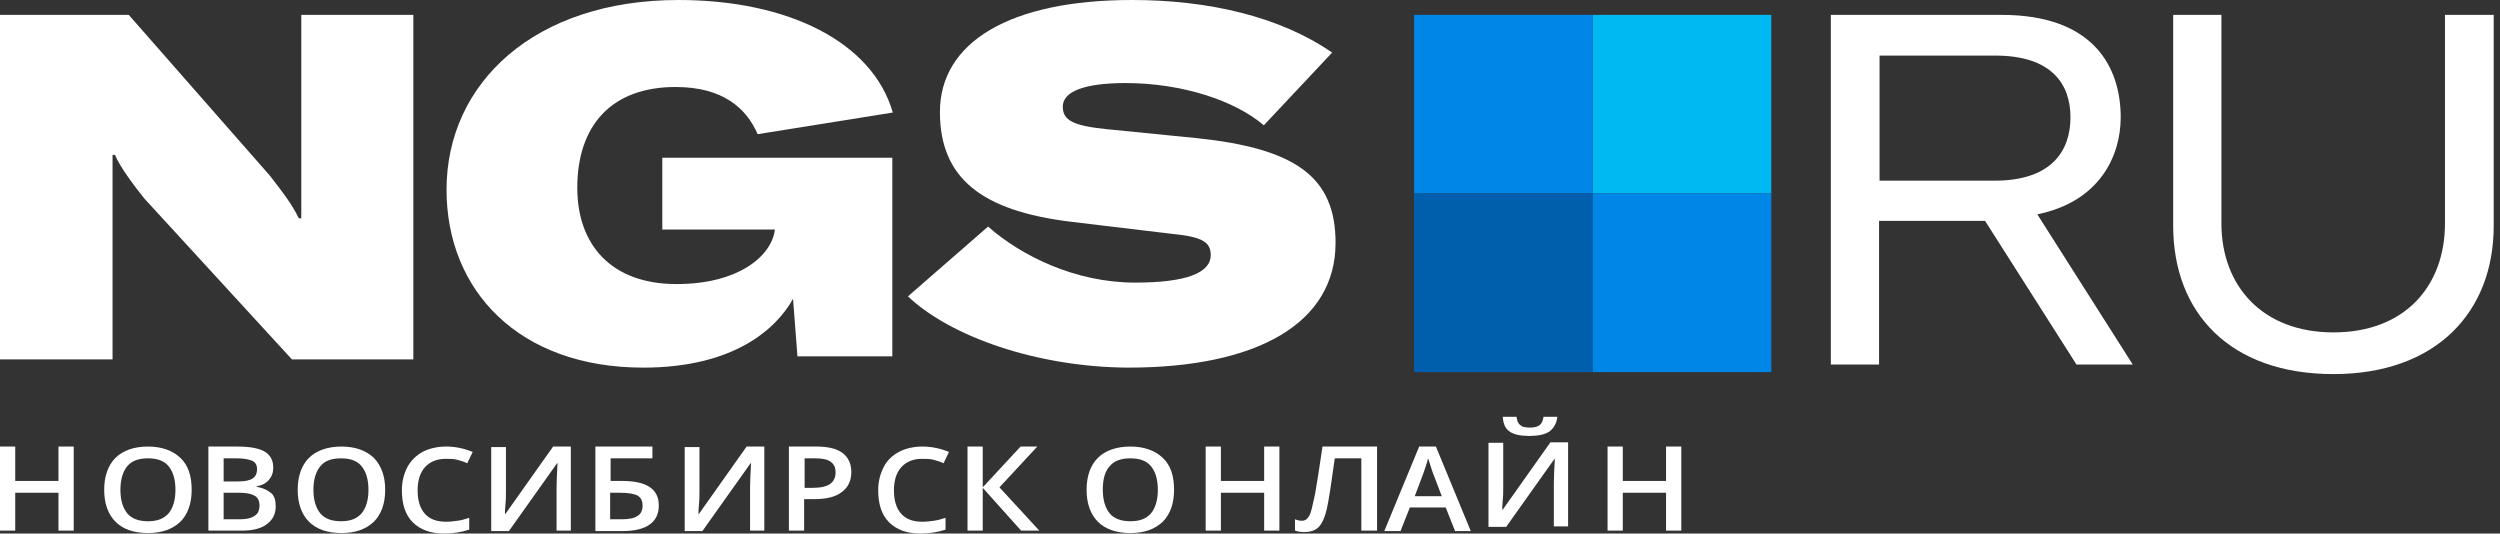
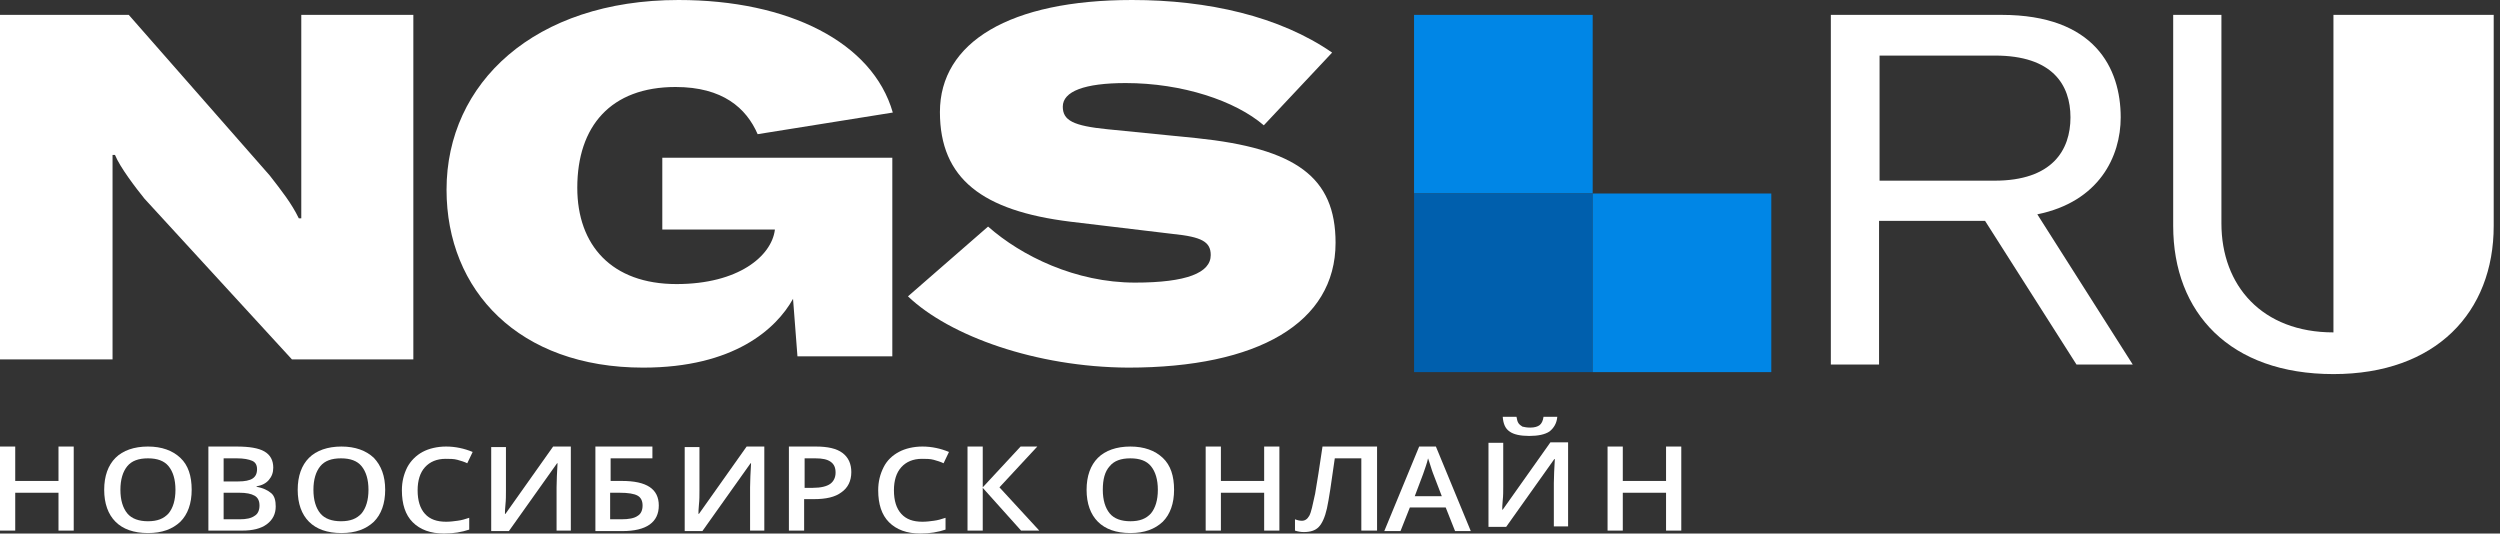
<svg xmlns="http://www.w3.org/2000/svg" width="164" height="35" viewBox="0 0 164 35" fill="none">
  <rect x="0" y="0" width="164" height="35" fill="#333333" stroke="none" />
  <path d="M0 0.976H8.447L17.7 11.519C18.474 12.519 19.119 13.325 19.603 14.324H19.764V10.81V0.976H27.115V23.577H19.151L9.479 13.035C8.931 12.357 7.867 10.971 7.544 10.165H7.383V13.647V23.577H0V0.976Z" fill="white" />
  <path d="M29.293 12.445C29.293 5.449 35.065 0 44.511 0C51.733 0 57.246 2.773 58.568 7.383L49.702 8.802C48.96 7.093 47.413 5.707 44.318 5.707C40.062 5.707 37.87 8.286 37.87 12.316C37.87 16.088 40.126 18.635 44.382 18.635C48.444 18.635 50.605 16.798 50.83 15.089V15.057H43.447V10.349H58.536V23.375H52.313L52.023 19.603C50.927 21.569 48.154 24.116 42.19 24.116C34.033 24.116 29.293 19.055 29.293 12.445Z" fill="white" />
  <path d="M59.563 19.441L64.818 14.863C67.011 16.798 70.557 18.539 74.459 18.539C77.844 18.539 79.424 17.894 79.424 16.733C79.424 15.863 78.843 15.54 76.941 15.347L70.203 14.541C64.464 13.831 61.659 11.736 61.659 7.351C61.659 2.773 66.237 0 74.265 0C79.23 0 83.937 1.064 87.387 3.45L82.906 8.221C81.036 6.609 77.554 5.449 73.846 5.449C71.138 5.449 69.719 5.997 69.719 6.996C69.719 7.899 70.396 8.254 72.653 8.479L78.489 9.06C85.001 9.737 87.613 11.607 87.613 15.927C87.613 21.182 82.519 24.116 74.007 24.116C67.978 24.084 62.304 22.053 59.563 19.441Z" fill="white" />
  <path d="M130.22 14.489H123.266V23.914H120.103V0.976H131.308C137.405 0.976 139.118 4.47 139.118 7.699C139.118 10.27 137.701 13.236 133.648 14.06L139.909 23.914H136.218L130.22 14.489ZM123.299 11.852H130.846C134.636 11.852 135.823 9.842 135.823 7.699C135.823 5.557 134.636 3.646 130.879 3.646H123.299V11.852Z" fill="white" />
-   <path d="M145.725 0.976V14.653C145.725 18.74 148.394 21.805 153.074 21.805C157.754 21.805 160.39 18.773 160.39 14.653V0.976H163.587V14.818C163.587 20.486 159.797 24.54 153.074 24.54C146.285 24.54 142.561 20.519 142.561 14.818V0.976H145.725Z" fill="white" />
+   <path d="M145.725 0.976V14.653C145.725 18.74 148.394 21.805 153.074 21.805V0.976H163.587V14.818C163.587 20.486 159.797 24.54 153.074 24.54C146.285 24.54 142.561 20.519 142.561 14.818V0.976H145.725Z" fill="white" />
  <path d="M4.836 34.807H3.837V32.324H0.999V34.807H0V29.293H0.999V31.55H3.837V29.293H4.836V34.807Z" fill="white" />
  <path d="M12.574 32.131C12.574 33.033 12.316 33.743 11.832 34.226C11.317 34.71 10.64 34.968 9.705 34.968C8.77 34.968 8.06 34.71 7.577 34.226C7.093 33.743 6.835 33.033 6.835 32.131C6.835 31.228 7.093 30.518 7.577 30.035C8.06 29.551 8.802 29.293 9.705 29.293C10.607 29.293 11.317 29.551 11.832 30.035C12.348 30.518 12.574 31.228 12.574 32.131ZM7.899 32.131C7.899 32.808 8.06 33.324 8.35 33.678C8.641 34.033 9.124 34.194 9.705 34.194C10.317 34.194 10.736 34.033 11.059 33.678C11.349 33.324 11.51 32.808 11.51 32.131C11.51 31.453 11.349 30.938 11.059 30.583C10.768 30.228 10.317 30.067 9.705 30.067C9.092 30.067 8.641 30.228 8.35 30.583C8.06 30.938 7.899 31.453 7.899 32.131Z" fill="white" />
  <path d="M13.67 29.293H15.508C16.346 29.293 16.959 29.39 17.346 29.616C17.733 29.841 17.926 30.196 17.926 30.68C17.926 31.002 17.829 31.26 17.636 31.486C17.442 31.711 17.184 31.84 16.83 31.905V31.937C17.249 32.002 17.571 32.163 17.797 32.356C18.023 32.55 18.087 32.872 18.087 33.227C18.087 33.71 17.894 34.097 17.507 34.387C17.12 34.678 16.572 34.807 15.895 34.807H13.67V29.293ZM14.67 31.582H15.637C16.056 31.582 16.378 31.518 16.572 31.389C16.765 31.26 16.862 31.067 16.862 30.776C16.862 30.518 16.765 30.325 16.54 30.228C16.314 30.132 15.992 30.067 15.54 30.067H14.67V31.582ZM14.67 32.324V34.065H15.734C16.153 34.065 16.475 34.001 16.701 33.839C16.927 33.71 17.023 33.452 17.023 33.162C17.023 32.872 16.927 32.646 16.701 32.517C16.475 32.389 16.153 32.324 15.701 32.324H14.67Z" fill="white" />
  <path d="M25.268 32.131C25.268 33.033 25.01 33.743 24.526 34.226C24.01 34.71 23.333 34.968 22.398 34.968C21.463 34.968 20.754 34.71 20.27 34.226C19.787 33.743 19.529 33.033 19.529 32.131C19.529 31.228 19.787 30.518 20.27 30.035C20.754 29.551 21.496 29.293 22.398 29.293C23.301 29.293 24.01 29.551 24.526 30.035C25.01 30.551 25.268 31.228 25.268 32.131ZM20.561 32.131C20.561 32.808 20.722 33.324 21.012 33.678C21.302 34.033 21.786 34.194 22.366 34.194C22.979 34.194 23.398 34.033 23.72 33.678C24.01 33.324 24.172 32.808 24.172 32.131C24.172 31.453 24.01 30.938 23.72 30.583C23.43 30.228 22.979 30.067 22.366 30.067C21.753 30.067 21.302 30.228 21.012 30.583C20.722 30.938 20.561 31.453 20.561 32.131Z" fill="white" />
  <path d="M29.233 30.099C28.653 30.099 28.202 30.293 27.879 30.648C27.557 31.002 27.396 31.518 27.396 32.163C27.396 32.84 27.557 33.356 27.879 33.71C28.202 34.065 28.653 34.226 29.266 34.226C29.524 34.226 29.782 34.194 30.007 34.162C30.265 34.13 30.491 34.065 30.781 33.968V34.742C30.297 34.903 29.749 35 29.137 35C28.234 35 27.557 34.742 27.073 34.258C26.59 33.775 26.364 33.066 26.364 32.163C26.364 31.582 26.493 31.099 26.719 30.648C26.944 30.228 27.299 29.874 27.718 29.648C28.137 29.422 28.685 29.293 29.266 29.293C29.878 29.293 30.459 29.422 31.007 29.648L30.652 30.39C30.459 30.293 30.233 30.228 30.007 30.164C29.782 30.099 29.491 30.099 29.233 30.099Z" fill="white" />
  <path d="M32.255 29.326H33.19V32.195C33.19 32.485 33.19 32.808 33.158 33.098C33.125 33.388 33.125 33.614 33.125 33.71H33.158L36.285 29.293H37.446V34.807H36.511V31.969C36.511 31.518 36.543 31.002 36.575 30.39H36.543L33.383 34.839H32.223V29.326H32.255Z" fill="white" />
  <path d="M43.217 33.162C43.217 34.258 42.411 34.839 40.831 34.839H39.058V29.293H42.798V30.067H40.057V31.55H40.799C42.411 31.55 43.217 32.066 43.217 33.162ZM40.057 34.065H40.767C41.25 34.065 41.605 34.001 41.831 33.839C42.056 33.71 42.153 33.452 42.153 33.162C42.153 32.872 42.056 32.646 41.831 32.517C41.605 32.389 41.218 32.324 40.638 32.324H40.025V34.065H40.057Z" fill="white" />
  <path d="M44.949 29.326H45.884V32.195C45.884 32.485 45.884 32.808 45.851 33.098C45.819 33.388 45.819 33.614 45.819 33.71H45.851L48.979 29.293H50.139V34.807H49.205V31.969C49.205 31.518 49.237 31.002 49.269 30.39H49.237L46.077 34.839H44.916V29.326H44.949Z" fill="white" />
  <path d="M55.846 30.97C55.846 31.55 55.62 32.002 55.201 32.292C54.782 32.614 54.17 32.743 53.396 32.743H52.751V34.807H51.752V29.293H53.525C54.299 29.293 54.879 29.422 55.266 29.712C55.653 30.003 55.846 30.422 55.846 30.97ZM52.783 32.002H53.331C53.847 32.002 54.234 31.905 54.46 31.744C54.685 31.582 54.814 31.325 54.814 31.002C54.814 30.68 54.718 30.454 54.492 30.293C54.266 30.132 53.944 30.067 53.493 30.067H52.783V32.002Z" fill="white" />
  <path d="M60.48 30.099C59.899 30.099 59.448 30.293 59.126 30.648C58.803 31.002 58.642 31.518 58.642 32.163C58.642 32.84 58.803 33.356 59.126 33.71C59.448 34.065 59.899 34.226 60.512 34.226C60.77 34.226 61.028 34.194 61.254 34.162C61.511 34.13 61.737 34.065 62.027 33.968V34.742C61.544 34.903 60.995 35 60.383 35C59.48 35 58.803 34.742 58.319 34.258C57.836 33.775 57.61 33.066 57.61 32.163C57.61 31.582 57.739 31.099 57.965 30.648C58.191 30.196 58.545 29.874 58.964 29.648C59.383 29.422 59.932 29.293 60.512 29.293C61.124 29.293 61.705 29.422 62.253 29.648L61.898 30.39C61.705 30.293 61.479 30.228 61.254 30.164C61.028 30.099 60.738 30.099 60.48 30.099Z" fill="white" />
  <path d="M68.176 34.807H66.983L64.468 32.002V34.807H63.469V29.293H64.468V31.969L66.951 29.293H68.047L65.564 31.969L68.176 34.807Z" fill="white" />
  <path d="M77.019 32.131C77.019 33.033 76.761 33.743 76.278 34.226C75.762 34.71 75.085 34.968 74.15 34.968C73.215 34.968 72.506 34.71 72.022 34.226C71.538 33.743 71.28 33.033 71.28 32.131C71.28 31.228 71.538 30.518 72.022 30.035C72.506 29.551 73.247 29.293 74.15 29.293C75.053 29.293 75.762 29.551 76.278 30.035C76.794 30.518 77.019 31.228 77.019 32.131ZM72.344 32.131C72.344 32.808 72.506 33.324 72.796 33.678C73.086 34.033 73.57 34.194 74.15 34.194C74.763 34.194 75.182 34.033 75.504 33.678C75.794 33.324 75.955 32.808 75.955 32.131C75.955 31.453 75.794 30.938 75.504 30.583C75.214 30.228 74.763 30.067 74.15 30.067C73.537 30.067 73.086 30.228 72.796 30.583C72.473 30.938 72.344 31.453 72.344 32.131Z" fill="white" />
  <path d="M83.928 34.807H82.929V32.324H80.091V34.807H79.092V29.293H80.091V31.55H82.929V29.293H83.928V34.807Z" fill="white" />
  <path d="M90.303 34.807H89.303V30.067H87.562C87.337 31.679 87.175 32.775 87.046 33.356C86.917 33.936 86.724 34.355 86.498 34.581C86.272 34.807 85.95 34.903 85.531 34.903C85.338 34.903 85.144 34.871 84.951 34.807V34.065C85.112 34.13 85.273 34.162 85.402 34.162C85.596 34.162 85.757 34.065 85.886 33.839C86.015 33.614 86.111 33.13 86.272 32.389C86.401 31.647 86.563 30.615 86.756 29.293H90.335V34.807H90.303Z" fill="white" />
  <path d="M95.452 34.839L94.839 33.291H92.486L91.873 34.839H90.809L93.098 29.293H94.195L96.484 34.839H95.452ZM94.582 32.55L94.001 31.034C93.969 30.938 93.904 30.776 93.84 30.551C93.775 30.325 93.711 30.164 93.679 30.067C93.614 30.39 93.485 30.712 93.356 31.099L92.808 32.55H94.582Z" fill="white" />
  <path d="M97.677 29.049H98.612V31.919C98.612 32.209 98.612 32.531 98.579 32.821C98.547 33.112 98.547 33.337 98.547 33.434H98.579L101.707 29.017H102.867V34.53H101.932V31.693C101.932 31.242 101.965 30.726 101.997 30.113H101.965L98.805 34.562H97.644V29.049H97.677ZM100.32 28.598C99.74 28.598 99.289 28.501 99.031 28.308C98.741 28.114 98.612 27.792 98.579 27.34H99.482C99.514 27.534 99.547 27.663 99.611 27.76C99.676 27.856 99.772 27.921 99.869 27.985C99.998 28.017 100.159 28.05 100.385 28.05C100.675 28.05 100.869 27.985 100.998 27.889C101.126 27.792 101.223 27.598 101.255 27.34H102.158C102.126 27.76 101.932 28.082 101.642 28.308C101.352 28.501 100.901 28.598 100.32 28.598Z" fill="white" />
  <path d="M110.292 34.807H109.293V32.324H106.455V34.807H105.456V29.293H106.455V31.55H109.293V29.293H110.292V34.807Z" fill="white" />
-   <path d="M116.197 0.976H104.48V12.694H116.197V0.976Z" fill="#00B9F2" />
  <path d="M104.48 0.976H92.762V12.694H104.48V0.976Z" fill="#0086E6" />
  <path d="M92.763 24.411L104.48 24.411L104.48 12.694L92.763 12.694L92.763 24.411Z" fill="#005FAD" />
  <path d="M104.48 24.411L116.197 24.411L116.197 12.694L104.48 12.694L104.48 24.411Z" fill="#0086E6" />
</svg>